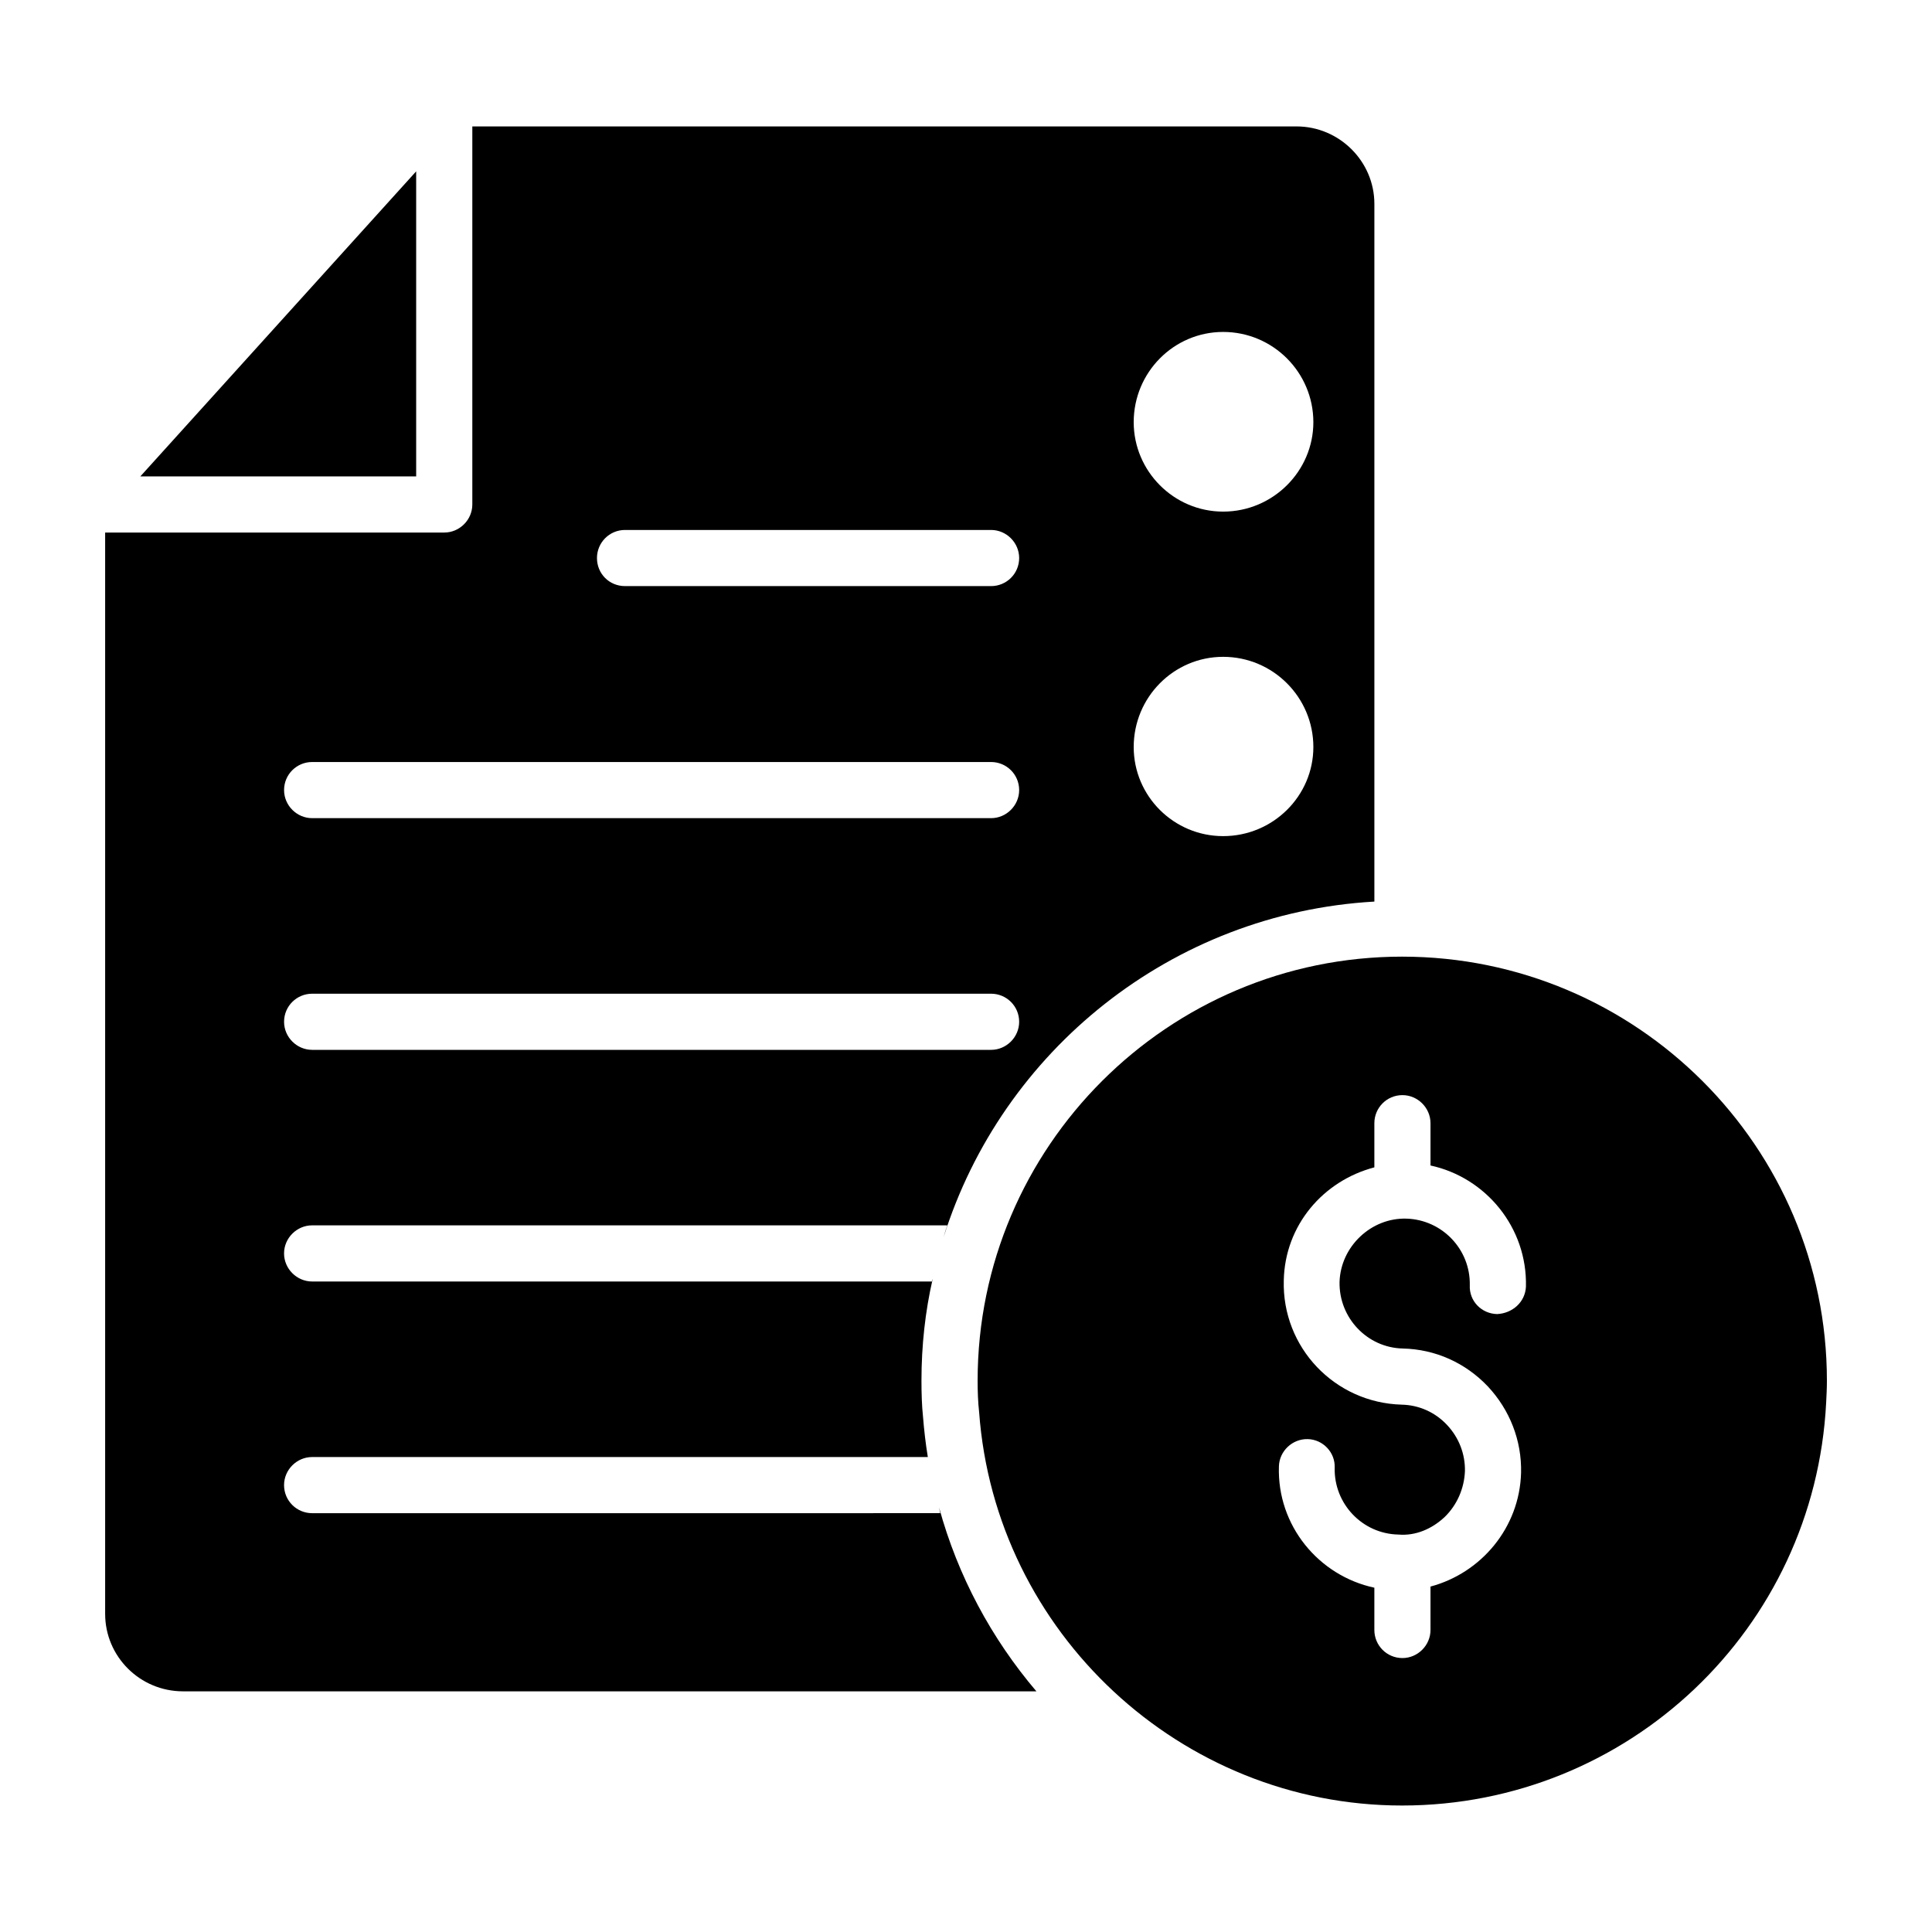
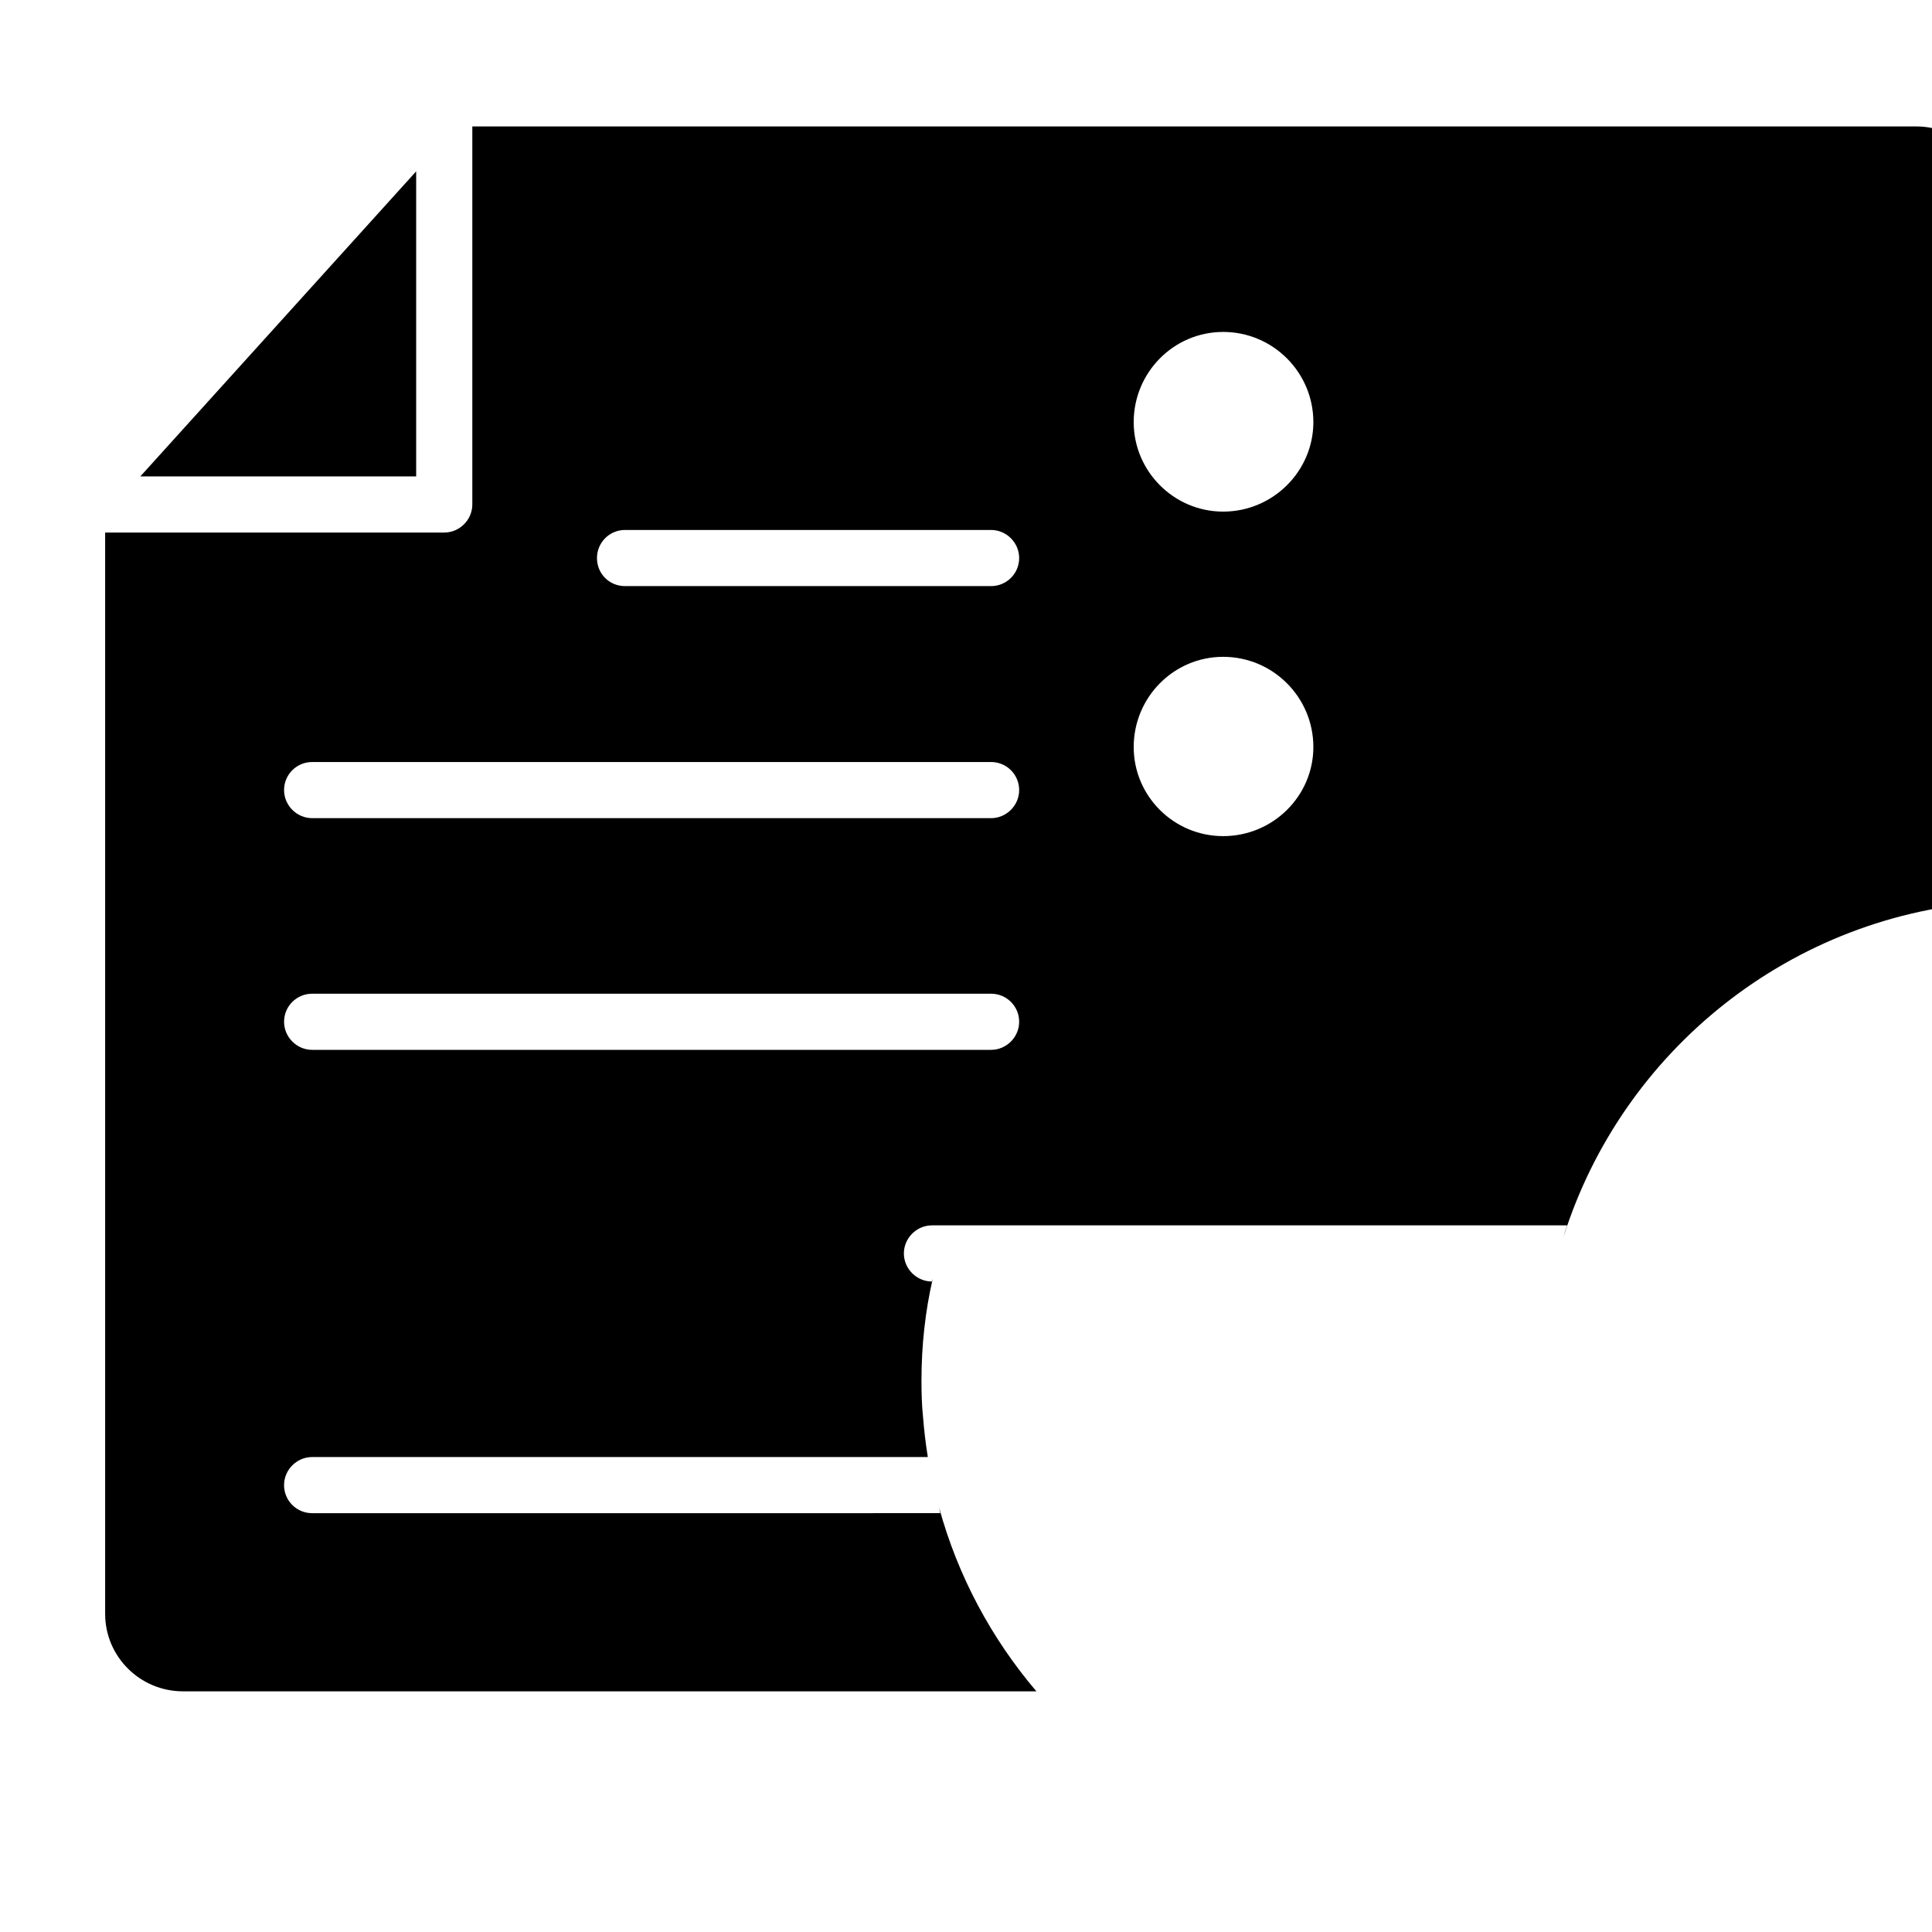
<svg xmlns="http://www.w3.org/2000/svg" fill="#000000" width="800px" height="800px" version="1.1" viewBox="144 144 512 512">
  <g>
    <path d="m254.29 189.41-73.102 80.844h73.102z" />
-     <path d="m487.59 177.51h-218.42v100.18c0 4.066-3.371 7.438-7.438 7.438h-89.867v286.56c0 11.309 9.227 20.531 20.633 20.531h226.16c-11.902-13.984-20.828-30.551-25.789-48.703 0.098 0.496 0.199 0.992 0.297 1.488l-166.45 0.004c-4.066 0-7.438-3.273-7.438-7.438 0-4.066 3.371-7.438 7.438-7.438h163.17c-0.594-3.57-0.992-7.141-1.289-10.812-0.297-2.777-0.398-6.148-0.398-9.422 0-9.324 0.992-18.352 2.977-26.98-0.098 0.199-0.199 0.496-0.199 0.695l-164.26-0.004c-4.066 0-7.438-3.371-7.438-7.438 0-4.066 3.371-7.438 7.438-7.438l168.33-0.004c-0.398 1.09-0.695 2.082-0.992 3.176 15.473-49.398 60.406-85.898 114.17-88.977v-184.89c0-11.309-9.324-20.535-20.629-20.535zm-80.941 244.71h-179.93c-4.066 0-7.438-3.371-7.438-7.438 0-4.164 3.371-7.438 7.438-7.438h179.93c4.066 0 7.438 3.273 7.438 7.438 0 4.062-3.371 7.438-7.438 7.438zm0-61.402h-179.93c-4.066 0-7.438-3.371-7.438-7.438 0-4.164 3.371-7.438 7.438-7.438h179.93c4.066 0 7.438 3.273 7.438 7.438 0 4.066-3.371 7.438-7.438 7.438zm0-61.496h-97.008c-4.168 0-7.438-3.273-7.438-7.438 0-4.066 3.273-7.438 7.438-7.438h97.008c4.066 0 7.438 3.371 7.438 7.438 0 4.164-3.371 7.438-7.438 7.438zm61.5 66.258c-13.094 0-23.707-10.613-23.707-23.609 0-13.191 10.613-23.906 23.707-23.906 13.191 0 23.906 10.711 23.906 23.906-0.004 12.996-10.715 23.609-23.906 23.609zm0-86c-13.094 0-23.707-10.711-23.707-23.707 0-13.191 10.613-23.906 23.707-23.906 13.191 0 23.906 10.711 23.906 23.906-0.004 12.996-10.715 23.707-23.906 23.707z" />
-     <path d="m515.56 397.52c-61.996 0-112.48 50.391-112.48 112.38 0 2.875 0.098 5.652 0.398 8.332 4.266 58.426 53.465 104.25 112.09 104.25 59.91 0 109.31-46.82 112.38-106.73 0.098-1.883 0.199-3.867 0.199-5.852 0-61.996-50.492-112.38-112.58-112.38zm0.195 103.85c8.629 0.199 16.566 3.769 22.516 10.02 5.852 6.25 9.027 14.383 8.828 22.914-0.398 14.582-10.613 26.582-24.004 30.152v11.508c0 4.066-3.371 7.438-7.438 7.438-4.164 0-7.438-3.371-7.438-7.438v-11.207c-14.781-3.176-25.789-16.465-25.293-32.137 0.098-4.066 3.57-7.34 7.637-7.242s7.34 3.57 7.141 7.637c-0.199 9.523 7.34 17.457 16.863 17.656 4.562 0.398 8.926-1.488 12.301-4.664 3.273-3.176 5.156-7.539 5.356-12.102 0.098-4.562-1.586-8.926-4.762-12.301-3.172-3.371-7.438-5.258-12-5.356-17.754-0.496-31.742-15.176-31.246-32.93 0.297-14.582 10.414-26.383 24.004-29.957v-11.703c0-4.066 3.273-7.438 7.438-7.438 4.066 0 7.438 3.371 7.438 7.438v11.207c14.68 3.176 25.691 16.465 25.293 32.137-0.199 4.066-3.57 7.043-7.637 7.242-4.164-0.098-7.438-3.473-7.242-7.637 0.199-9.523-7.34-17.359-16.762-17.656-9.324-0.297-17.457 7.34-17.754 16.762-0.199 9.523 7.34 17.457 16.762 17.656z" />
+     <path d="m487.59 177.51h-218.42v100.18c0 4.066-3.371 7.438-7.438 7.438h-89.867v286.56c0 11.309 9.227 20.531 20.633 20.531h226.16c-11.902-13.984-20.828-30.551-25.789-48.703 0.098 0.496 0.199 0.992 0.297 1.488l-166.45 0.004c-4.066 0-7.438-3.273-7.438-7.438 0-4.066 3.371-7.438 7.438-7.438h163.17c-0.594-3.57-0.992-7.141-1.289-10.812-0.297-2.777-0.398-6.148-0.398-9.422 0-9.324 0.992-18.352 2.977-26.98-0.098 0.199-0.199 0.496-0.199 0.695c-4.066 0-7.438-3.371-7.438-7.438 0-4.066 3.371-7.438 7.438-7.438l168.33-0.004c-0.398 1.09-0.695 2.082-0.992 3.176 15.473-49.398 60.406-85.898 114.17-88.977v-184.89c0-11.309-9.324-20.535-20.629-20.535zm-80.941 244.71h-179.93c-4.066 0-7.438-3.371-7.438-7.438 0-4.164 3.371-7.438 7.438-7.438h179.93c4.066 0 7.438 3.273 7.438 7.438 0 4.062-3.371 7.438-7.438 7.438zm0-61.402h-179.93c-4.066 0-7.438-3.371-7.438-7.438 0-4.164 3.371-7.438 7.438-7.438h179.93c4.066 0 7.438 3.273 7.438 7.438 0 4.066-3.371 7.438-7.438 7.438zm0-61.496h-97.008c-4.168 0-7.438-3.273-7.438-7.438 0-4.066 3.273-7.438 7.438-7.438h97.008c4.066 0 7.438 3.371 7.438 7.438 0 4.164-3.371 7.438-7.438 7.438zm61.5 66.258c-13.094 0-23.707-10.613-23.707-23.609 0-13.191 10.613-23.906 23.707-23.906 13.191 0 23.906 10.711 23.906 23.906-0.004 12.996-10.715 23.609-23.906 23.609zm0-86c-13.094 0-23.707-10.711-23.707-23.707 0-13.191 10.613-23.906 23.707-23.906 13.191 0 23.906 10.711 23.906 23.906-0.004 12.996-10.715 23.707-23.906 23.707z" />
  </g>
</svg>